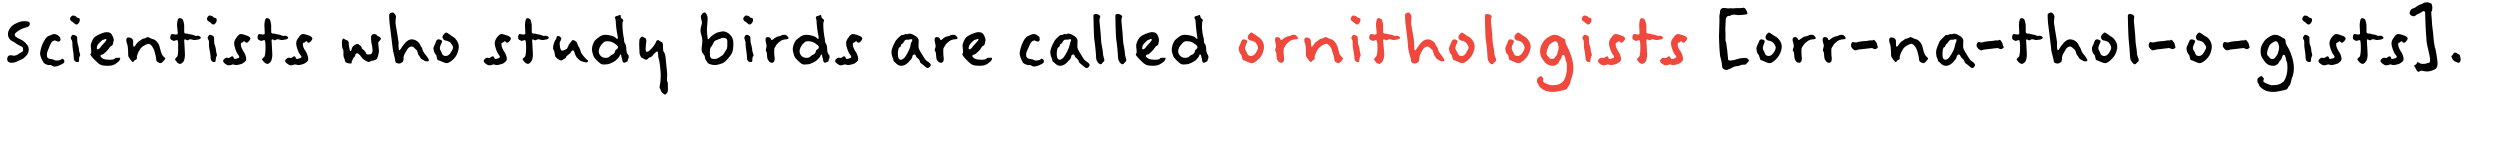
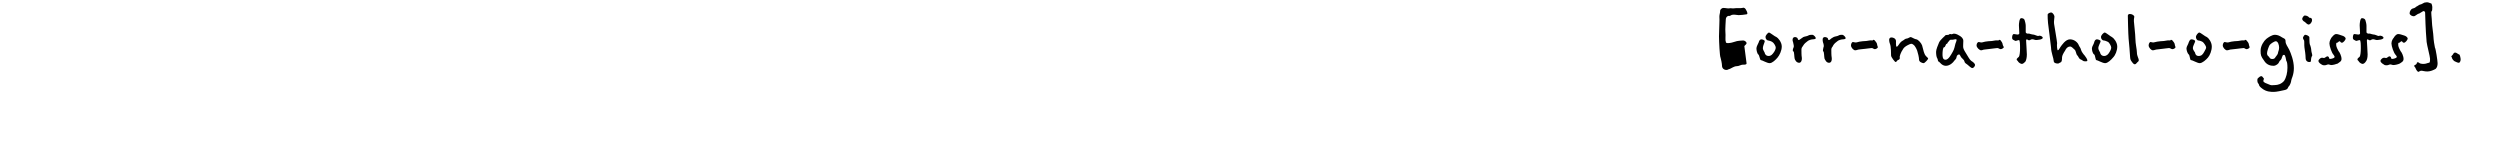
<svg xmlns="http://www.w3.org/2000/svg" version="1.1" width="661px" height="37.5px" viewBox="0 0 661 37.5">
  <desc>Scientists who study birds are called ornithologists orr-na-thol-o-gists</desc>
  <defs />
  <g id="Polygon235574">
-     <path d="m461.8 16.8c-.1.3-.4.3-1 .3c-.5 0-1 .4-1.6.4c-.7 0-1.3.5-1.8.7c-.5.1-.5.3-1 .3c-.5 0-1.1-.4-1.1-1.1c0-.6-.3-1.9-.4-2.2c-.2-.3-.4-4.2-.4-5.6c0-1.5.2-4.6.1-5.2c0-.6.2-.9.2-1.5c0-.5.6-.8.8-.8c.8 0 1.2.2 1.7.1c.4-.1.8.1 1.2 0c.5-.1 1.9 0 2.2-.1c.4-.2.8.1 1 .6c.3.5.5 1.1 0 1.1c-.5.1-1.5.2-2 .2c-.4 0-1.2-.2-1.6-.1c-.4 0-.6.4-1 .3c-.5 0-.8.5-.8.9c0 .4-.2 2.7-.1 3.5c.1.8-.1 2 .1 2.4c.2.3.6 4.2.6 4.6c0 .3.1.4.6.4c.5 0 1.4-.2 1.9-.4c.4-.2 1.8-.3 2.1-.3c.4 0 .9.4.9.7c0 .3-.5.6-.6.8zm8.2-1.6c-.5.6-1.4 1.5-2.1 1.5c-.7 0-2-.8-2.3-.8c-.3 0-.4-1.3-.7-1.5c-.3-.2-.5-1.1-.5-1.6c0-.5.4-1.1.6-1.6c.1-.5.4-.8.7-.8c.3 0 .9.2.9.5c0 .3-.5 1.2-.5 1.8c0 .6.5 1.1.5 1.3c0 .2.3.8 1 .8c.7 0 1-.4 1.5-1.1c.4-.7.4-.9.4-1.2c0-.3-.5-1.2-.9-1.4c-.3-.2-.9-.4-1.1-.4c-.3 0-.7-.4-.7-.9c0-.5.7-1.2.9-1.2c.3 0 1.6 1.1 2 1.2c.4.2 1.4 1.3 1.4 2.5c0 1.1-.6 2.3-1.1 2.9zm9.3-4.8c-.3 0-1.1.2-1.4.5c-.3.2-.9.7-1.1 1.1c-.2.4-.5.5-.5 1.1c0 .6 0 1.6.1 2.1c.1.5-.1 1.4-.7 1.4c-.7 0-1.1-.7-1.2-1.1c-.1-.4-.1-1.8-.3-1.9c-.3 0-.2-.6 0-1c.2-.3 0-.9-.1-1.4c-.2-.4-.3-1.4.5-1.4c.3 0 .7.2.7.4c.1.3.2.5.5.3c.4-.3.6-.4 1-.7c.5-.2 1-.2 1.3-.4c.3-.2.8-.2 1.1-.2c.3 0 .9.6.9.9c0 .2-.4.3-.8.3zm8 0c-.4 0-1.2.2-1.5.5c-.3.2-.9.7-1.1 1.1c-.1.4-.5.5-.5 1.1c0 .6 0 1.6.1 2.1c.1.5 0 1.4-.7 1.4c-.7 0-1-.7-1.2-1.1c-.1-.4-.1-1.8-.3-1.9c-.2 0-.1-.6 0-1c.2-.3.1-.9-.1-1.4c-.1-.4-.3-1.4.5-1.4c.3 0 .8.2.8.4c0 .3.2.5.5.3c.3-.3.5-.4 1-.7c.4-.2 1-.2 1.3-.4c.3-.2.7-.2 1-.2c.3 0 .9.6.9.9c0 .2-.4.3-.7.3zm8.4 2.6c-.3 0-.5-.3-.8-.3c-.3 0-1.5.2-1.7.2c-.3 0-1.6.2-1.8.2c-.2 0-.5.2-.9.2c-.4 0-1.1-.7-1.1-1.3c0-.5.3-.9.5-.9c.2 0 .6.2 1 .1c.3-.1 1.2-.3 1.6-.3c.4 0 1.5-.1 1.8-.2c.3-.1 1 .1.9-.1c0-.1.2-.1.4 0c.2.2.7.8.7 1.1c0 .3.2.6.2.8c0 .2-.5.5-.8.5zm12.9 3.7c-.3 0-1.2-.3-1.2-.9c0-.6-.3-1.8-.5-2.4c-.2-.6-.7-1.4-.9-1.5c-.3-.2-.5-.5-1.1-.2c-.6.3-1.4.6-1.8 1.4c-.5.7-.9 1.8-.8 2.1c.1.4-.2.6-.5.7c-.3.1-.3.5-.6.5c-.2 0-1.2-1.3-1.2-1.7c0-.3 0-2.5-.3-3.1c-.2-.5-.5-1.7.4-1.7c.5 0 1.2.3 1.2 1c0 .8-.1 2.1.6 1.1c.6-.9.8-1 1.1-1.2c.3-.1.7-.6 1.1-.6c.4 0 .8-.4 1.1-.4c.2 0 1.1.6 1.5.6c.5.1 1.3 1 1.5 1.6c.2.6.4 1.7.6 2.1c.3.9 1 1.1 1 1.4c0 .2-.9 1.2-1.2 1.2zm12.9 1.3c-.4 0-1-.7-1.3-.9c-.3-.2-.8-.5-.8-.9c-.1-.4-.7-.8-.9-1.1c-.2-.3-.3-.7-.5-.7c-.3 0-.6.2-.7.7c0 .5-.6.9-.7 1.1c-.1.2-1 1.2-2.1 1.2c-1.1 0-1.6-1-1.9-1.1c-.3-.1-.2-.7-.4-.9c-.2-.3-.3-1-.3-1.7c0-.6.5-1.8.8-2.5c.4-.8 1.6-1.7 1.7-1.9c.2-.1.8 0 1-.2c.1-.3.6.1.8-.1c.2-.1.4-.1.5-.1c.5 0 1.2.4 1.5.6c.3.2.9.6.9 1.3c0 .6-.1 1.6 0 1.9c.1.4.5 1.1.9 1.7c.4.6.7 1.3 1.2 1.7c.5.3 1 .7 1 1.1c0 .3-.4.8-.7.8zm-5.2-7.5h-.5c-.3 0-.4.3-.6.5c-.3.2-.2.5-.5.6c-.3 0-.3.9-.7.9c-.3 0-.4 1.2-.4 1.8c0 .6 0 1.5.8 1.5c.8 0 1.5-1.4 1.9-2.1c.4-.6.6-1.7.7-2.1c.1-.4.4-.9.3-1.1c0-.3-.7 0-1 0zM529 13c-.3 0-.6-.3-.9-.3c-.3 0-1.5.2-1.7.2c-.2 0-1.5.2-1.7.2c-.3 0-.6.2-.9.2c-.4 0-1.2-.7-1.2-1.3c0-.5.3-.9.6-.9c.1 0 .6.2.9.1c.3-.1 1.2-.3 1.6-.3c.5 0 1.5-.1 1.8-.2c.3-.1 1 .1 1-.1c0-.1.1-.1.4 0c.2.2.6.8.6 1.1c0 .3.3.6.3.8c0 .2-.6.5-.8.5zm10.1-2.5c-.3 0-.7.2-1.2 0c-.5-.2-.8-.1-1 0c-.2.2-.6.2-.8 0c-.1-.1-.4-.2-.4.2c0 .4.2 2.9.2 3.7c0 .9-.2 1.6-.4 1.9c-.2.2-.6.6-.9.6c-.3 0-.8-.3-1-.6c-.1-.3-.4-.3-.4-.6c0-.2.4-.5.6-.7c.2-.3.3-1.3.3-2.2c0-.9 0-2.2-.3-2.2c-.3 0-.8.3-1 .2c-.2-.2-.8-.2-.8-.8c0-.5.1-1 .5-1c.3 0 1.4.4 1.4-.2c0-.6-.1-1.7-.1-2.1c0-.4.1-1.9.6-1.9c.5 0 .8.2.9.5c.1.3.3 1 .3 1.5v1.7c0 .3.4.4.6.4c.3-.1.5.1 1.1.2c.7 0 1.3.5 1.7.4c.3-.2 1.1.1 1.1.5c0 .3-.7.5-1 .5zm12 5.7c-.3 0-.5-.3-1-.5c-.5-.2-.6-.9-.9-1.1c-.3-.3-.3-1.2-.7-1.5c-.4-.3-.7-.8-1.2-.8c-.5 0-1 .4-1.3 1.1c-.4.6-.8 1.3-.8 1.8c0 .4 0 1.2-.4 1.3c-.3.1-.4.3-.7.3c-.4 0-1.1-.1-1.1-.7c0-.6-.7-2.3-.7-3.5c-.1-1.1-.7-5.6-.8-6.5c-.1-.8-.1-1.8-.1-2.2c0-.4.7-.6.9-.6c.5 0 .9.8.9 1.1c0 .4-.2 1.3-.1 1.9c.1.7.8 4.7.8 5.1c-.1.5 0 1.9.2 1.9c.2 0 .5-.6.7-.9c.3-.4 1.3-2 2.5-2c1.2 0 2.1.9 2.3 1.5c.2.5.5.7.6 1.2c.1.5.7 1.3 1 1.6c.2.3.7.9.7 1.3c0 .3-.6.2-.8.2zm7.6-1c-.5.6-1.4 1.5-2.1 1.5c-.7 0-2-.8-2.3-.8c-.3 0-.3-1.3-.6-1.5c-.4-.2-.6-1.1-.6-1.6c0-.5.5-1.1.6-1.6c.1-.5.4-.8.7-.8c.3 0 1 .2 1 .5c0 .3-.6 1.2-.6 1.8c0 .6.5 1.1.5 1.3c0 .2.3.8 1 .8c.7 0 1.1-.4 1.5-1.1c.4-.7.4-.9.4-1.2c0-.3-.5-1.2-.8-1.4c-.4-.2-.9-.4-1.2-.4c-.3 0-.7-.4-.7-.9c0-.5.7-1.2 1-1.2c.3 0 1.6 1.1 1.9 1.2c.4.2 1.4 1.3 1.4 2.5c0 1.1-.5 2.3-1.1 2.9zm6.3 1.4c-.2.2-.3.4-.6.4c-.2 0-.6-.4-.7-.6c-.1-.2-.5-.5-.5-1.3c0-.7-.3-3.8-.4-4.9c-.1-1.1-.2-5.6-.2-6c0-.5.4-.5.6-.5c.5 0 1.2.4 1.1.8c-.1.3-.1.8-.1 1.1c0 .4.4 3.5.4 4.7c0 1.2.4 2.8.4 3.6c0 .9.5 1.6.5 2c0 .4-.4.5-.5.7zm9.4-3.6c-.3 0-.6-.3-.9-.3c-.3 0-1.5.2-1.7.2c-.2 0-1.5.2-1.7.2c-.2 0-.5.2-.9.2c-.4 0-1.1-.7-1.1-1.3c0-.5.3-.9.5-.9c.2 0 .6.2.9.1c.4-.1 1.3-.3 1.7-.3c.4 0 1.5-.1 1.8-.2c.3-.1.9.1.9-.1c0-.1.2-.1.4 0c.2.2.7.8.7 1.1c0 .3.2.6.2.8c0 .2-.5.5-.8.5zm9.4 2.2c-.5.6-1.5 1.5-2.2 1.5c-.6 0-1.9-.8-2.3-.8c-.3 0-.3-1.3-.6-1.5c-.3-.2-.6-1.1-.6-1.6c0-.5.5-1.1.6-1.6c.2-.5.4-.8.7-.8c.4 0 1 .2 1 .5c0 .3-.6 1.2-.6 1.8c0 .6.6 1.1.6 1.3c0 .2.2.8.9.8c.8 0 1.1-.4 1.5-1.1c.4-.7.5-.9.5-1.2c0-.3-.6-1.2-.9-1.4c-.3-.2-.9-.4-1.2-.4c-.2 0-.6-.4-.6-.9c0-.5.6-1.2.9-1.2c.3 0 1.6 1.1 2 1.2c.4.2 1.3 1.3 1.3 2.5c0 1.1-.5 2.3-1 2.9zM594 13c-.3 0-.5-.3-.8-.3c-.3 0-1.5.2-1.7.2c-.2 0-1.6.2-1.8.2c-.2 0-.5.2-.9.2c-.4 0-1.1-.7-1.1-1.3c0-.5.3-.9.5-.9c.2 0 .6.2 1 .1c.3-.1 1.2-.3 1.6-.3c.4 0 1.5-.1 1.8-.2c.3-.1 1 .1.9-.1c0-.1.2-.1.4 0c.2.2.7.8.7 1.1c0 .3.2.6.2.8c0 .2-.5.5-.8.5zm11.8 8.3c0 .4-.4 1.4-.7 1.6c-.2.2-.1.7-1 .9c-.9.2-2.2.5-2.9.5c-.7 0-2 0-3.1-.9c-1.1-.8-.7-1.1-1-1.3c-.3-.3-.3-1-.2-1.3c.2-.2.9-1 1.3-.5c.3.5.5.3.3.8c-.2.5 0 .7 1.1 1.1c1.1.5 1 .3 1.8.3c.9 0 1.8-.3 2.5-1.1c.6-.9.9-2.2.9-3.5c0-1-.1-1.6-.3-1.8c-.1-.3-.2-1.6-.6-1.6c-.4 0-.4.3-.6.8c-.1.6-.6.7-.7 1.1c-.1.4-.8 1-1.5 1c-.7 0-1.8-.2-2.5-1.4c-.8-1.1-.9-1.4-.9-2.6c0-1.3.9-2.6 1.5-3.1c.5-.4 1.5-1.1 2.3-1.1c.7 0 1.3.3 1.9.7c.5.3.9.3.9 1c0 .8.5 1.3 1 2.3c.4.9 1.2 2.8 1.2 4.8c0 1.9-.7 2.9-.7 3.3zm-4.1-10.4c-.3 0-1.3.6-1.6 1c-.3.5-.7 1.7-.7 2.2c0 .6.4.8.5.9c.2.2.2.6.9.6c.8 0 .8-.6 1-.7c.2-.2.5-.7.5-.9c0-.3.3-.7.3-1.4c0-.7-.3-1.7-.9-1.7zm8.7-4.4c-.3 0-.8-.5-1-.7c-.3-.1-.7-.5-.7-.8c0-.3.4-.9.7-.9c.5 0 1 .3 1.1.5c0 .2.8-.1.8.7c0 .7-.6 1.2-.9 1.2zm.6 9.6c0 .3-.2.3-.5.3c-.4 0-.9-.3-.9-1.1c0-.8-.2-2.1-.3-2.7c-.1-.7 0-1.6-.1-1.9c-.2-.3-.3-.5-.3-.7c0-.1.3-.8.6-.8c.3 0 1.1.3 1.1.7c0 .4 0 1.4.1 1.8c.2.4.4 1.2.4 1.6c0 .5.4 1.3.2 1.5c-.2.2-.3 1-.3 1.3zm8.2-4.8c-.4 0-.4-.4-.6-.4c-.3 0-.4.4-.7.4c-.3 0-.2.5-.2.7c0 .3.4 1.2.6 1.5c.3.3.8 1.3.8 2.1c0 .7-.7.9-1 1.2c-.5.2-1.3.4-1.7.4c-.4 0-.7-.3-1.1-.1c-.4.2-.9.2-1.2.1c-.4-.2-1.1-.6-1.1-1.1c0-.4.7-1 1.2-.8c.4.1.4 0 .9-.3c.4-.3.7.1.7.3c0 .2.1.4.8.2c.8-.2.8-.5.4-1c-.5-.5-1.1-2.3-1.1-3c0-.7.4-1.3.5-1.5c.2-.2.7-1 1.3-1c.5 0 1.1.3 1.5.4c.5.1 1 .5 1 .8c0 .3-.6 1.1-1 1.1zm10-.8c-.3 0-.7.2-1.2 0c-.5-.2-.8-.1-1 0c-.2.2-.6.2-.8 0c-.1-.1-.4-.2-.4.2c0 .4.2 2.9.2 3.7c0 .9-.2 1.6-.5 1.9c-.1.2-.5.6-.8.6c-.3 0-.8-.3-1-.6c-.1-.3-.4-.3-.4-.6c0-.2.3-.5.6-.7c.2-.3.3-1.3.3-2.2c0-.9 0-2.2-.3-2.2c-.3 0-.9.3-1 .2c-.2-.2-.8-.2-.8-.8c0-.5.1-1 .4-1c.4 0 1.5.4 1.5-.2c0-.6-.1-1.7-.1-2.1c0-.4.1-1.9.6-1.9c.4 0 .8.2.9.5c.1.3.3 1 .3 1.5v1.7c0 .3.4.4.6.4c.3-.1.5.1 1.1.2c.7 0 1.3.5 1.6.4c.4-.2 1.2.1 1.2.5c0 .3-.7.5-1 .5zm6.4.8c-.4 0-.4-.4-.6-.4c-.3 0-.4.4-.7.4c-.3 0-.2.5-.2.7c0 .3.4 1.2.6 1.5c.3.3.8 1.3.8 2.1c0 .7-.6.9-1 1.2c-.4.2-1.2.4-1.7.4c-.4 0-.7-.3-1.1-.1c-.4.2-.8.2-1.2.1c-.3-.2-1.1-.6-1.1-1.1c0-.4.7-1 1.2-.8c.5.1.4 0 .9-.3c.4-.3.7.1.7.3c0 .2.1.4.8.2c.8-.2.9-.5.4-1c-.5-.5-1.1-2.3-1.1-3c0-.7.4-1.3.6-1.5c.1-.2.6-1 1.2-1c.6 0 1.1.3 1.6.4c.4.1.9.5.9.8c0 .3-.6 1.1-1 1.1zm8.4 6.9c-.5.3-1.4.7-2.2.7c-.8 0-1.2-.2-1.6-.2c-.4 0-.6.3-.8.3c-.2 0-.6-.6-.7-.9c0-.2-.4-.5-.4-.7c0-.2.7-.3.7-.7c0-.3.4-.3.6-.1c.2.2.6.3 1.2.3c.7 0 1.1-.3 1.4-.3c.3 0 .3-.5.3-1.1c0-.5-.8-3.5-.9-4.4c-.1-.9-.3-4.3-.3-4.8c0-.6-.1-2.7-.1-3c0-.2-.3-.5-.6-.3c-.2.1-.8.5-1 .6c-.4 0-1 .7-1.4.7c-.4 0-1.1-.3-1.1-.8c0-.5.4-1.1.7-1.2c.3-.1.8-.2 1-.5c.3-.1.9-.6 1.1-.6c.3 0 1-.5 1.1-.5c.1 0 .5-.1.7-.1c.4 0 .9.3 1.1.3c.1 0 .3.6.3 1c0 .4 0 1-.2 1.1c-.2.2.1 1.9.1 2.8c0 .9.4 3.2.4 3.9c0 .6.3 2.6.4 2.9c.2.2.7 3.5.7 4.1c0 .6-.1 1.1-.5 1.5zm6.1-1.6c-.4 0-1-.4-1.1-.4c-.1 0-.7-.6-.7-.9c0-.3-.4-.3 0-.6c.4-.3.3-.8.9-.8c.3 0 .8.5 1 .5c.2 0 .4 1 .4 1.3c0 .4-.2.9-.5.9z" stroke="none" fill="#000" />
+     <path d="m461.8 16.8c-.1.3-.4.3-1 .3c-.5 0-1 .4-1.6.4c-.7 0-1.3.5-1.8.7c-.5.1-.5.3-1 .3c-.5 0-1.1-.4-1.1-1.1c0-.6-.3-1.9-.4-2.2c-.2-.3-.4-4.2-.4-5.6c0-1.5.2-4.6.1-5.2c0-.6.2-.9.2-1.5c0-.5.6-.8.8-.8c.8 0 1.2.2 1.7.1c.4-.1.8.1 1.2 0c.5-.1 1.9 0 2.2-.1c.4-.2.8.1 1 .6c.3.5.5 1.1 0 1.1c-.5.1-1.5.2-2 .2c-.4 0-1.2-.2-1.6-.1c-.4 0-.6.4-1 .3c-.5 0-.8.5-.8.9c0 .4-.2 2.7-.1 3.5c.1.8-.1 2 .1 2.4c0 .3.1.4.6.4c.5 0 1.4-.2 1.9-.4c.4-.2 1.8-.3 2.1-.3c.4 0 .9.4.9.7c0 .3-.5.6-.6.8zm8.2-1.6c-.5.6-1.4 1.5-2.1 1.5c-.7 0-2-.8-2.3-.8c-.3 0-.4-1.3-.7-1.5c-.3-.2-.5-1.1-.5-1.6c0-.5.4-1.1.6-1.6c.1-.5.4-.8.7-.8c.3 0 .9.2.9.5c0 .3-.5 1.2-.5 1.8c0 .6.5 1.1.5 1.3c0 .2.3.8 1 .8c.7 0 1-.4 1.5-1.1c.4-.7.4-.9.4-1.2c0-.3-.5-1.2-.9-1.4c-.3-.2-.9-.4-1.1-.4c-.3 0-.7-.4-.7-.9c0-.5.7-1.2.9-1.2c.3 0 1.6 1.1 2 1.2c.4.2 1.4 1.3 1.4 2.5c0 1.1-.6 2.3-1.1 2.9zm9.3-4.8c-.3 0-1.1.2-1.4.5c-.3.2-.9.7-1.1 1.1c-.2.4-.5.5-.5 1.1c0 .6 0 1.6.1 2.1c.1.5-.1 1.4-.7 1.4c-.7 0-1.1-.7-1.2-1.1c-.1-.4-.1-1.8-.3-1.9c-.3 0-.2-.6 0-1c.2-.3 0-.9-.1-1.4c-.2-.4-.3-1.4.5-1.4c.3 0 .7.2.7.4c.1.3.2.5.5.3c.4-.3.6-.4 1-.7c.5-.2 1-.2 1.3-.4c.3-.2.8-.2 1.1-.2c.3 0 .9.6.9.9c0 .2-.4.3-.8.3zm8 0c-.4 0-1.2.2-1.5.5c-.3.2-.9.7-1.1 1.1c-.1.4-.5.5-.5 1.1c0 .6 0 1.6.1 2.1c.1.5 0 1.4-.7 1.4c-.7 0-1-.7-1.2-1.1c-.1-.4-.1-1.8-.3-1.9c-.2 0-.1-.6 0-1c.2-.3.1-.9-.1-1.4c-.1-.4-.3-1.4.5-1.4c.3 0 .8.2.8.4c0 .3.2.5.5.3c.3-.3.5-.4 1-.7c.4-.2 1-.2 1.3-.4c.3-.2.7-.2 1-.2c.3 0 .9.6.9.9c0 .2-.4.3-.7.3zm8.4 2.6c-.3 0-.5-.3-.8-.3c-.3 0-1.5.2-1.7.2c-.3 0-1.6.2-1.8.2c-.2 0-.5.2-.9.2c-.4 0-1.1-.7-1.1-1.3c0-.5.3-.9.5-.9c.2 0 .6.2 1 .1c.3-.1 1.2-.3 1.6-.3c.4 0 1.5-.1 1.8-.2c.3-.1 1 .1.9-.1c0-.1.2-.1.4 0c.2.2.7.8.7 1.1c0 .3.2.6.2.8c0 .2-.5.5-.8.5zm12.9 3.7c-.3 0-1.2-.3-1.2-.9c0-.6-.3-1.8-.5-2.4c-.2-.6-.7-1.4-.9-1.5c-.3-.2-.5-.5-1.1-.2c-.6.3-1.4.6-1.8 1.4c-.5.7-.9 1.8-.8 2.1c.1.4-.2.6-.5.7c-.3.1-.3.5-.6.5c-.2 0-1.2-1.3-1.2-1.7c0-.3 0-2.5-.3-3.1c-.2-.5-.5-1.7.4-1.7c.5 0 1.2.3 1.2 1c0 .8-.1 2.1.6 1.1c.6-.9.8-1 1.1-1.2c.3-.1.7-.6 1.1-.6c.4 0 .8-.4 1.1-.4c.2 0 1.1.6 1.5.6c.5.1 1.3 1 1.5 1.6c.2.6.4 1.7.6 2.1c.3.9 1 1.1 1 1.4c0 .2-.9 1.2-1.2 1.2zm12.9 1.3c-.4 0-1-.7-1.3-.9c-.3-.2-.8-.5-.8-.9c-.1-.4-.7-.8-.9-1.1c-.2-.3-.3-.7-.5-.7c-.3 0-.6.2-.7.7c0 .5-.6.9-.7 1.1c-.1.2-1 1.2-2.1 1.2c-1.1 0-1.6-1-1.9-1.1c-.3-.1-.2-.7-.4-.9c-.2-.3-.3-1-.3-1.7c0-.6.5-1.8.8-2.5c.4-.8 1.6-1.7 1.7-1.9c.2-.1.8 0 1-.2c.1-.3.6.1.8-.1c.2-.1.4-.1.5-.1c.5 0 1.2.4 1.5.6c.3.2.9.6.9 1.3c0 .6-.1 1.6 0 1.9c.1.4.5 1.1.9 1.7c.4.6.7 1.3 1.2 1.7c.5.3 1 .7 1 1.1c0 .3-.4.8-.7.8zm-5.2-7.5h-.5c-.3 0-.4.3-.6.5c-.3.2-.2.5-.5.6c-.3 0-.3.9-.7.9c-.3 0-.4 1.2-.4 1.8c0 .6 0 1.5.8 1.5c.8 0 1.5-1.4 1.9-2.1c.4-.6.6-1.7.7-2.1c.1-.4.4-.9.3-1.1c0-.3-.7 0-1 0zM529 13c-.3 0-.6-.3-.9-.3c-.3 0-1.5.2-1.7.2c-.2 0-1.5.2-1.7.2c-.3 0-.6.2-.9.2c-.4 0-1.2-.7-1.2-1.3c0-.5.3-.9.6-.9c.1 0 .6.2.9.1c.3-.1 1.2-.3 1.6-.3c.5 0 1.5-.1 1.8-.2c.3-.1 1 .1 1-.1c0-.1.1-.1.4 0c.2.2.6.8.6 1.1c0 .3.3.6.3.8c0 .2-.6.5-.8.5zm10.1-2.5c-.3 0-.7.2-1.2 0c-.5-.2-.8-.1-1 0c-.2.2-.6.2-.8 0c-.1-.1-.4-.2-.4.2c0 .4.2 2.9.2 3.7c0 .9-.2 1.6-.4 1.9c-.2.2-.6.6-.9.6c-.3 0-.8-.3-1-.6c-.1-.3-.4-.3-.4-.6c0-.2.4-.5.6-.7c.2-.3.3-1.3.3-2.2c0-.9 0-2.2-.3-2.2c-.3 0-.8.3-1 .2c-.2-.2-.8-.2-.8-.8c0-.5.1-1 .5-1c.3 0 1.4.4 1.4-.2c0-.6-.1-1.7-.1-2.1c0-.4.1-1.9.6-1.9c.5 0 .8.2.9.5c.1.3.3 1 .3 1.5v1.7c0 .3.4.4.6.4c.3-.1.5.1 1.1.2c.7 0 1.3.5 1.7.4c.3-.2 1.1.1 1.1.5c0 .3-.7.5-1 .5zm12 5.7c-.3 0-.5-.3-1-.5c-.5-.2-.6-.9-.9-1.1c-.3-.3-.3-1.2-.7-1.5c-.4-.3-.7-.8-1.2-.8c-.5 0-1 .4-1.3 1.1c-.4.6-.8 1.3-.8 1.8c0 .4 0 1.2-.4 1.3c-.3.1-.4.3-.7.3c-.4 0-1.1-.1-1.1-.7c0-.6-.7-2.3-.7-3.5c-.1-1.1-.7-5.6-.8-6.5c-.1-.8-.1-1.8-.1-2.2c0-.4.7-.6.9-.6c.5 0 .9.8.9 1.1c0 .4-.2 1.3-.1 1.9c.1.7.8 4.7.8 5.1c-.1.5 0 1.9.2 1.9c.2 0 .5-.6.7-.9c.3-.4 1.3-2 2.5-2c1.2 0 2.1.9 2.3 1.5c.2.5.5.7.6 1.2c.1.5.7 1.3 1 1.6c.2.3.7.9.7 1.3c0 .3-.6.2-.8.2zm7.6-1c-.5.6-1.4 1.5-2.1 1.5c-.7 0-2-.8-2.3-.8c-.3 0-.3-1.3-.6-1.5c-.4-.2-.6-1.1-.6-1.6c0-.5.5-1.1.6-1.6c.1-.5.4-.8.7-.8c.3 0 1 .2 1 .5c0 .3-.6 1.2-.6 1.8c0 .6.5 1.1.5 1.3c0 .2.3.8 1 .8c.7 0 1.1-.4 1.5-1.1c.4-.7.4-.9.4-1.2c0-.3-.5-1.2-.8-1.4c-.4-.2-.9-.4-1.2-.4c-.3 0-.7-.4-.7-.9c0-.5.7-1.2 1-1.2c.3 0 1.6 1.1 1.9 1.2c.4.2 1.4 1.3 1.4 2.5c0 1.1-.5 2.3-1.1 2.9zm6.3 1.4c-.2.2-.3.4-.6.4c-.2 0-.6-.4-.7-.6c-.1-.2-.5-.5-.5-1.3c0-.7-.3-3.8-.4-4.9c-.1-1.1-.2-5.6-.2-6c0-.5.4-.5.6-.5c.5 0 1.2.4 1.1.8c-.1.3-.1.8-.1 1.1c0 .4.4 3.5.4 4.7c0 1.2.4 2.8.4 3.6c0 .9.5 1.6.5 2c0 .4-.4.5-.5.7zm9.4-3.6c-.3 0-.6-.3-.9-.3c-.3 0-1.5.2-1.7.2c-.2 0-1.5.2-1.7.2c-.2 0-.5.2-.9.2c-.4 0-1.1-.7-1.1-1.3c0-.5.3-.9.5-.9c.2 0 .6.2.9.1c.4-.1 1.3-.3 1.7-.3c.4 0 1.5-.1 1.8-.2c.3-.1.9.1.9-.1c0-.1.2-.1.4 0c.2.2.7.8.7 1.1c0 .3.2.6.2.8c0 .2-.5.5-.8.5zm9.4 2.2c-.5.6-1.5 1.5-2.2 1.5c-.6 0-1.9-.8-2.3-.8c-.3 0-.3-1.3-.6-1.5c-.3-.2-.6-1.1-.6-1.6c0-.5.5-1.1.6-1.6c.2-.5.4-.8.7-.8c.4 0 1 .2 1 .5c0 .3-.6 1.2-.6 1.8c0 .6.6 1.1.6 1.3c0 .2.2.8.9.8c.8 0 1.1-.4 1.5-1.1c.4-.7.5-.9.5-1.2c0-.3-.6-1.2-.9-1.4c-.3-.2-.9-.4-1.2-.4c-.2 0-.6-.4-.6-.9c0-.5.6-1.2.9-1.2c.3 0 1.6 1.1 2 1.2c.4.2 1.3 1.3 1.3 2.5c0 1.1-.5 2.3-1 2.9zM594 13c-.3 0-.5-.3-.8-.3c-.3 0-1.5.2-1.7.2c-.2 0-1.6.2-1.8.2c-.2 0-.5.2-.9.2c-.4 0-1.1-.7-1.1-1.3c0-.5.3-.9.5-.9c.2 0 .6.2 1 .1c.3-.1 1.2-.3 1.6-.3c.4 0 1.5-.1 1.8-.2c.3-.1 1 .1.9-.1c0-.1.2-.1.4 0c.2.2.7.8.7 1.1c0 .3.2.6.2.8c0 .2-.5.5-.8.5zm11.8 8.3c0 .4-.4 1.4-.7 1.6c-.2.2-.1.7-1 .9c-.9.2-2.2.5-2.9.5c-.7 0-2 0-3.1-.9c-1.1-.8-.7-1.1-1-1.3c-.3-.3-.3-1-.2-1.3c.2-.2.9-1 1.3-.5c.3.5.5.3.3.8c-.2.5 0 .7 1.1 1.1c1.1.5 1 .3 1.8.3c.9 0 1.8-.3 2.5-1.1c.6-.9.9-2.2.9-3.5c0-1-.1-1.6-.3-1.8c-.1-.3-.2-1.6-.6-1.6c-.4 0-.4.3-.6.8c-.1.6-.6.7-.7 1.1c-.1.4-.8 1-1.5 1c-.7 0-1.8-.2-2.5-1.4c-.8-1.1-.9-1.4-.9-2.6c0-1.3.9-2.6 1.5-3.1c.5-.4 1.5-1.1 2.3-1.1c.7 0 1.3.3 1.9.7c.5.3.9.3.9 1c0 .8.5 1.3 1 2.3c.4.9 1.2 2.8 1.2 4.8c0 1.9-.7 2.9-.7 3.3zm-4.1-10.4c-.3 0-1.3.6-1.6 1c-.3.5-.7 1.7-.7 2.2c0 .6.4.8.5.9c.2.2.2.6.9.6c.8 0 .8-.6 1-.7c.2-.2.5-.7.5-.9c0-.3.3-.7.3-1.4c0-.7-.3-1.7-.9-1.7zm8.7-4.4c-.3 0-.8-.5-1-.7c-.3-.1-.7-.5-.7-.8c0-.3.4-.9.7-.9c.5 0 1 .3 1.1.5c0 .2.8-.1.8.7c0 .7-.6 1.2-.9 1.2zm.6 9.6c0 .3-.2.3-.5.3c-.4 0-.9-.3-.9-1.1c0-.8-.2-2.1-.3-2.7c-.1-.7 0-1.6-.1-1.9c-.2-.3-.3-.5-.3-.7c0-.1.3-.8.6-.8c.3 0 1.1.3 1.1.7c0 .4 0 1.4.1 1.8c.2.4.4 1.2.4 1.6c0 .5.4 1.3.2 1.5c-.2.2-.3 1-.3 1.3zm8.2-4.8c-.4 0-.4-.4-.6-.4c-.3 0-.4.4-.7.4c-.3 0-.2.5-.2.7c0 .3.4 1.2.6 1.5c.3.3.8 1.3.8 2.1c0 .7-.7.9-1 1.2c-.5.2-1.3.4-1.7.4c-.4 0-.7-.3-1.1-.1c-.4.2-.9.2-1.2.1c-.4-.2-1.1-.6-1.1-1.1c0-.4.7-1 1.2-.8c.4.1.4 0 .9-.3c.4-.3.7.1.7.3c0 .2.1.4.8.2c.8-.2.8-.5.4-1c-.5-.5-1.1-2.3-1.1-3c0-.7.4-1.3.5-1.5c.2-.2.7-1 1.3-1c.5 0 1.1.3 1.5.4c.5.1 1 .5 1 .8c0 .3-.6 1.1-1 1.1zm10-.8c-.3 0-.7.2-1.2 0c-.5-.2-.8-.1-1 0c-.2.2-.6.2-.8 0c-.1-.1-.4-.2-.4.2c0 .4.2 2.9.2 3.7c0 .9-.2 1.6-.5 1.9c-.1.2-.5.6-.8.6c-.3 0-.8-.3-1-.6c-.1-.3-.4-.3-.4-.6c0-.2.3-.5.6-.7c.2-.3.3-1.3.3-2.2c0-.9 0-2.2-.3-2.2c-.3 0-.9.3-1 .2c-.2-.2-.8-.2-.8-.8c0-.5.1-1 .4-1c.4 0 1.5.4 1.5-.2c0-.6-.1-1.7-.1-2.1c0-.4.1-1.9.6-1.9c.4 0 .8.2.9.5c.1.3.3 1 .3 1.5v1.7c0 .3.4.4.6.4c.3-.1.5.1 1.1.2c.7 0 1.3.5 1.6.4c.4-.2 1.2.1 1.2.5c0 .3-.7.5-1 .5zm6.4.8c-.4 0-.4-.4-.6-.4c-.3 0-.4.4-.7.4c-.3 0-.2.5-.2.7c0 .3.4 1.2.6 1.5c.3.3.8 1.3.8 2.1c0 .7-.6.9-1 1.2c-.4.2-1.2.4-1.7.4c-.4 0-.7-.3-1.1-.1c-.4.2-.8.2-1.2.1c-.3-.2-1.1-.6-1.1-1.1c0-.4.7-1 1.2-.8c.5.1.4 0 .9-.3c.4-.3.7.1.7.3c0 .2.1.4.8.2c.8-.2.9-.5.4-1c-.5-.5-1.1-2.3-1.1-3c0-.7.4-1.3.6-1.5c.1-.2.6-1 1.2-1c.6 0 1.1.3 1.6.4c.4.1.9.5.9.8c0 .3-.6 1.1-1 1.1zm8.4 6.9c-.5.3-1.4.7-2.2.7c-.8 0-1.2-.2-1.6-.2c-.4 0-.6.3-.8.3c-.2 0-.6-.6-.7-.9c0-.2-.4-.5-.4-.7c0-.2.7-.3.7-.7c0-.3.4-.3.6-.1c.2.2.6.3 1.2.3c.7 0 1.1-.3 1.4-.3c.3 0 .3-.5.3-1.1c0-.5-.8-3.5-.9-4.4c-.1-.9-.3-4.3-.3-4.8c0-.6-.1-2.7-.1-3c0-.2-.3-.5-.6-.3c-.2.1-.8.5-1 .6c-.4 0-1 .7-1.4.7c-.4 0-1.1-.3-1.1-.8c0-.5.4-1.1.7-1.2c.3-.1.8-.2 1-.5c.3-.1.9-.6 1.1-.6c.3 0 1-.5 1.1-.5c.1 0 .5-.1.7-.1c.4 0 .9.3 1.1.3c.1 0 .3.6.3 1c0 .4 0 1-.2 1.1c-.2.2.1 1.9.1 2.8c0 .9.4 3.2.4 3.9c0 .6.3 2.6.4 2.9c.2.2.7 3.5.7 4.1c0 .6-.1 1.1-.5 1.5zm6.1-1.6c-.4 0-1-.4-1.1-.4c-.1 0-.7-.6-.7-.9c0-.3-.4-.3 0-.6c.4-.3.3-.8.9-.8c.3 0 .8.5 1 .5c.2 0 .4 1 .4 1.3c0 .4-.2.9-.5.9z" stroke="none" fill="#000" />
  </g>
  <g id="Polygon235573">
-     <path d="m333.2 15.2c-.6.6-1.5 1.5-2.2 1.5c-.7 0-2-.8-2.3-.8c-.3 0-.3-1.3-.6-1.5c-.3-.2-.6-1.1-.6-1.6c0-.5.5-1.1.6-1.6c.1-.5.4-.8.7-.8c.3 0 1 .2 1 .5c0 .3-.6 1.2-.6 1.8c0 .6.5 1.1.5 1.3c0 .2.3.8 1 .8c.7 0 1.1-.4 1.5-1.1c.4-.7.4-.9.4-1.2c0-.3-.5-1.2-.8-1.4c-.4-.2-.9-.4-1.2-.4c-.3 0-.7-.4-.7-.9c0-.5.7-1.2 1-1.2c.3 0 1.6 1.1 1.9 1.2c.4.2 1.4 1.3 1.4 2.5c0 1.1-.5 2.3-1 2.9zm9.3-4.8c-.4 0-1.2.2-1.5.5c-.3.2-.9.7-1.1 1.1c-.1.4-.5.5-.5 1.1c0 .6 0 1.6.1 2.1c.1.5 0 1.4-.7 1.4c-.7 0-1.1-.7-1.2-1.1c-.1-.4-.1-1.8-.3-1.9c-.2 0-.2-.6 0-1c.2-.3 0-.9-.1-1.4c-.1-.4-.3-1.4.5-1.4c.3 0 .7.2.8.4c0 .3.2.5.5.3c.3-.3.5-.4 1-.7c.4-.2.9-.2 1.3-.4c.2-.2.7-.2 1-.2c.3 0 .9.6.9.9c0 .2-.4.3-.7.3zm11.4 6.3c-.3 0-1.1-.3-1.1-.9c0-.6-.4-1.8-.6-2.4c-.1-.6-.7-1.4-.9-1.5c-.2-.2-.5-.5-1.1-.2c-.6.3-1.3.6-1.8 1.4c-.4.7-.9 1.8-.8 2.1c.1.4-.1.6-.4.7c-.3.1-.3.5-.6.5c-.3 0-1.3-1.3-1.3-1.7c0-.3 0-2.5-.2-3.1c-.3-.5-.5-1.7.4-1.7c.4 0 1.1.3 1.1 1c0 .8 0 2.1.6 1.1c.6-.9.8-1 1.2-1.2c.2-.1.6-.6 1-.6c.4 0 .9-.4 1.1-.4c.3 0 1.1.6 1.6.6c.4.1 1.2 1 1.4 1.6c.3.6.5 1.7.6 2.1c.4.9 1 1.1 1 1.4c0 .2-.8 1.2-1.2 1.2zm4.9-10.2c-.3 0-.7-.5-1-.7c-.3-.1-.7-.5-.7-.8c0-.3.4-.9.7-.9c.5 0 1 .3 1.1.5c0 .2.8-.1.8.7c0 .7-.6 1.2-.9 1.2zm.6 9.6c0 .3-.2.3-.5.3c-.3 0-.8-.3-.8-1.1c0-.8-.3-2.1-.4-2.7c-.1-.7 0-1.6-.1-1.9c-.2-.3-.3-.5-.3-.7c0-.1.3-.8.6-.8c.3 0 1.1.3 1.1.7c0 .4 0 1.4.1 1.8c.2.4.4 1.2.4 1.6c0 .5.4 1.3.2 1.5c-.2.2-.3 1-.3 1.3zm9.7-5.6c-.3 0-.6.2-1.1 0c-.6-.2-.9-.1-1.1 0c-.1.2-.6.2-.7 0c-.1-.1-.5-.2-.5.2c0 .4.3 2.9.3 3.7c0 .9-.3 1.6-.5 1.9c-.2.2-.5.6-.8.6c-.4 0-.9-.3-1-.6c-.1-.3-.4-.3-.4-.6c0-.2.3-.5.5-.7c.3-.3.4-1.3.4-2.2c0-.9 0-2.2-.4-2.2c-.3 0-.8.3-1 .2c-.1-.2-.8-.2-.8-.8c0-.5.2-1 .5-1c.3 0 1.5.4 1.5-.2c0-.6-.2-1.7-.2-2.1c0-.4.1-1.9.6-1.9c.5 0 .9.2 1 .5c.1.3.3 1 .3 1.5v1.7c0 .3.3.4.6.4c.3-.1.4.1 1.1.2c.6 0 1.3.5 1.6.4c.3-.2 1.2.1 1.2.5c0 .3-.8.5-1.1.5zm12 5.7c-.3 0-.5-.3-1-.5c-.5-.2-.6-.9-.9-1.1c-.2-.3-.2-1.2-.6-1.5c-.5-.3-.7-.8-1.2-.8c-.5 0-1 .4-1.4 1.1c-.3.6-.7 1.3-.7 1.8c0 .4-.1 1.2-.4 1.3c-.4.1-.4.3-.8.3c-.3 0-1-.1-1-.7c0-.6-.7-2.3-.8-3.5c0-1.1-.6-5.6-.7-6.5c-.1-.8-.1-1.8-.1-2.2c0-.4.7-.6.9-.6c.4 0 .8.8.8 1.1c0 .4-.1 1.3-.1 1.9c.1.7.9 4.7.8 5.1c0 .5 0 1.9.2 1.9c.3 0 .5-.6.8-.9c.2-.4 1.3-2 2.5-2c1.2 0 2.1.9 2.2 1.5c.3.5.6.7.6 1.2c.1.5.8 1.3 1 1.6c.2.3.7.9.7 1.3c0 .3-.5.2-.8.2zm7.7-1c-.5.6-1.5 1.5-2.1 1.5c-.7 0-2-.8-2.3-.8c-.4 0-.4-1.3-.7-1.5c-.3-.2-.6-1.1-.6-1.6c0-.5.5-1.1.6-1.6c.2-.5.4-.8.8-.8c.3 0 .9.2.9.5c0 .3-.6 1.2-.6 1.8c0 .6.6 1.1.6 1.3c0 .2.3.8 1 .8c.7 0 1-.4 1.4-1.1c.4-.7.5-.9.5-1.2c0-.3-.6-1.2-.9-1.4c-.3-.2-.9-.4-1.1-.4c-.3 0-.7-.4-.7-.9c0-.5.7-1.2.9-1.2c.3 0 1.6 1.1 2 1.2c.4.2 1.4 1.3 1.4 2.5c0 1.1-.6 2.3-1.1 2.9zm6.2 1.4c-.1.2-.3.4-.5.4c-.3 0-.7-.4-.8-.6c-.1-.2-.4-.5-.4-1.3c0-.7-.3-3.8-.5-4.9c-.1-1.1-.2-5.6-.2-6c0-.5.4-.5.7-.5c.5 0 1.2.4 1.1.8c-.2.3-.2.8-.2 1.1c0 .4.4 3.5.4 4.7c0 1.2.5 2.8.5 3.6c0 .9.5 1.6.5 2c0 .4-.5.5-.6.7zm8.6-1.4c-.5.6-1.4 1.5-2.1 1.5c-.7 0-2-.8-2.3-.8c-.3 0-.3-1.3-.6-1.5c-.4-.2-.6-1.1-.6-1.6c0-.5.5-1.1.6-1.6c.1-.5.4-.8.7-.8c.3 0 1 .2 1 .5c0 .3-.6 1.2-.6 1.8c0 .6.5 1.1.5 1.3c0 .2.3.8 1 .8c.7 0 1.1-.4 1.5-1.1c.4-.7.4-.9.4-1.2c0-.3-.5-1.2-.8-1.4c-.4-.2-.9-.4-1.2-.4c-.3 0-.7-.4-.7-.9c0-.5.7-1.2 1-1.2c.3 0 1.6 1.1 1.9 1.2c.4.2 1.4 1.3 1.4 2.5c0 1.1-.6 2.3-1.1 2.9zm11.7 6.1c0 .4-.4 1.4-.7 1.6c-.2.2-.1.7-1 .9c-.9.2-2.2.5-2.9.5c-.7 0-2 0-3.1-.9c-1.1-.8-.7-1.1-1-1.3c-.3-.3-.3-1-.1-1.3c.1-.2.8-1 1.2-.5c.3.5.5.3.3.8c-.1.5 0 .7 1.1 1.1c1.1.5 1 .3 1.9.3c.8 0 1.7-.3 2.4-1.1c.6-.9.9-2.2.9-3.5c0-1-.1-1.6-.3-1.8c-.1-.3-.2-1.6-.6-1.6c-.4 0-.4.3-.6.8c-.1.6-.6.7-.6 1.1c-.1.4-.9 1-1.6 1c-.7 0-1.7-.2-2.5-1.4c-.8-1.1-.9-1.4-.9-2.6c0-1.3.9-2.6 1.5-3.1c.5-.4 1.5-1.1 2.3-1.1c.7 0 1.3.3 1.9.7c.5.3 1 .3 1 1c0 .8.5 1.3.9 2.3c.4.9 1.2 2.8 1.2 4.8c0 1.9-.7 2.9-.7 3.3zm-4.1-10.4c-.3 0-1.3.6-1.6 1c-.3.5-.7 1.7-.7 2.2c0 .6.4.8.5.9c.2.2.3.6 1 .6c.7 0 .7-.6.9-.7c.3-.2.5-.7.5-.9c0-.3.3-.7.3-1.4c0-.7-.3-1.7-.9-1.7zm8.7-4.4c-.3 0-.7-.5-1-.7c-.3-.1-.7-.5-.7-.8c0-.3.4-.9.7-.9c.5 0 1.1.3 1.1.5c0 .2.8-.1.8.7c0 .7-.6 1.2-.9 1.2zm.6 9.6c0 .3-.2.3-.5.3c-.3 0-.8-.3-.8-1.1c0-.8-.3-2.1-.4-2.7c0-.7 0-1.6-.1-1.9c-.2-.3-.3-.5-.3-.7c0-.1.3-.8.6-.8c.4 0 1.1.3 1.1.7c0 .4 0 1.4.1 1.8c.2.4.4 1.2.4 1.6c0 .5.5 1.3.2 1.5c-.2.2-.3 1-.3 1.3zm8.2-4.8c-.4 0-.4-.4-.6-.4c-.3 0-.4.4-.7.4c-.3 0-.2.5-.2.7c0 .3.4 1.2.6 1.5c.3.3.8 1.3.8 2.1c0 .7-.6.9-1 1.2c-.4.2-1.3.4-1.7.4c-.4 0-.7-.3-1.1-.1c-.4.2-.9.2-1.2.1c-.4-.2-1.1-.6-1.1-1.1c0-.4.7-1 1.2-.8c.5.1.4 0 .9-.3c.4-.3.7.1.7.3c0 .2.1.4.8.2c.8-.2.8-.5.4-1c-.5-.5-1.1-2.3-1.1-3c0-.7.4-1.3.6-1.5c.1-.2.6-1 1.2-1c.6 0 1.1.3 1.5.4c.5.1 1 .5 1 .8c0 .3-.6 1.1-1 1.1zm10-.8c-.3 0-.7.2-1.2 0c-.5-.2-.8-.1-1 0c-.2.2-.6.2-.7 0c-.2-.1-.5-.2-.5.2c0 .4.2 2.9.2 3.7c0 .9-.2 1.6-.4 1.9c-.2.2-.5.6-.9.6c-.3 0-.8-.3-1-.6c-.1-.3-.4-.3-.4-.6c0-.2.4-.5.6-.7c.2-.3.3-1.3.3-2.2c0-.9 0-2.2-.3-2.2c-.3 0-.8.3-1 .2c-.2-.2-.8-.2-.8-.8c0-.5.1-1 .5-1c.3 0 1.4.4 1.4-.2c0-.6-.1-1.7-.1-2.1c0-.4.1-1.9.6-1.9c.5 0 .8.2.9.5c.1.3.4 1 .4 1.5v1.7c0 .3.3.4.6.4c.2-.1.4.1 1 .2c.7 0 1.4.5 1.7.4c.3-.2 1.1.1 1.1.5c0 .3-.7.5-1 .5zm6.4.8c-.4 0-.3-.4-.6-.4c-.3 0-.3.4-.7.4c-.3 0-.2.5-.2.7c0 .3.4 1.2.7 1.5c.2.3.7 1.3.7 2.1c0 .7-.6.9-1 1.2c-.4.2-1.2.4-1.6.4c-.4 0-.8-.3-1.2-.1c-.4.2-.8.2-1.2.1c-.3-.2-1.1-.6-1.1-1.1c0-.4.7-1 1.2-.8c.5.1.5 0 .9-.3c.4-.3.7.1.7.3c0 .2.1.4.9.2c.7-.2.8-.5.3-1c-.5-.5-1.1-2.3-1.1-3c0-.7.4-1.3.6-1.5c.2-.2.6-1 1.2-1c.6 0 1.1.3 1.6.4c.4.1.9.5.9.8c0 .3-.6 1.1-1 1.1z" stroke="none" fill="#ef483d" />
-   </g>
+     </g>
  <g id="Polygon235572">
-     <path d="m7 7.2c-.6.2-1.6.5-1.9.8c-.4.3-1.2.7-1.2 1.1c0 .5.3.8 1.7 1.4c.7.3 1.3 1 1.5 1.3c.2.2.5.5.5 1.3c0 .7-.3 1.3-.7 1.7c-.4.4-.8.8-1.4 1c-.5.2-1.4.8-2.4.8c-1 0-1.2-.6-1.2-1c0-.4.2-1 .9-1c.7 0 .7.3 1.5 0c.7-.3.6-.4 1.2-.7c.7-.3.6-.5.6-1c0-.5-.2-.5-1.2-1c-.9-.5-.8-.6-1.6-1c-.8-.4-1.2-1.1-1.2-1.9c0-.7.5-2 1.9-2.7c1.4-.7 1.9-.7 2.7-.7c.9 0 1.2.3 1.2.7c0 .4-.3.8-.9.9zm9.8 9.5c-.4.3-1.6.9-2.3.9c-.7 0-.9-.5-1.3-.4c-.4.1-1.4-.2-1.7-.7c-.4-.6-.9-1.7-.9-2.3c0-.6.3-1.8.7-2.7c.4-.8 1-1.9 1.6-2c.6-.2 1-.5 1.4-.5c.7 0 1.1.4 1.3.6c.3.1.4.6.4.9c0 .2-.2.5-.6.5c-.3 0-.6-.3-.9-.3c-.3 0-.9.2-1.3 1.3c-.4 1-.8 1.8-.8 2.3c0 .5-.1 1.2 1 1.3c1.1.1.8.4 1.5.4c.7 0 1.2-.1 1.4-.4c.1-.2.4 0 .5.1c.2.2.4.6 0 1zm3.4-10.2c-.3 0-.7-.5-1-.7c-.3-.1-.7-.5-.7-.8c0-.3.4-.9.8-.9c.4 0 1 .3 1 .5c.1.2.8-.1.8.7c0 .7-.6 1.2-.9 1.2zm.7 9.6c0 .3-.2.3-.6.3c-.3 0-.8-.3-.8-1.1c0-.8-.2-2.1-.3-2.7c-.1-.7 0-1.6-.2-1.9c-.2-.3-.3-.5-.3-.7c0-.1.3-.8.6-.8c.4 0 1.1.3 1.1.7c0 .4 0 1.4.2 1.8c.1.4.3 1.2.3 1.6c0 .5.5 1.3.2 1.5c-.2.2-.2 1-.2 1.3zm10.3.3c-.4.3-1 1-2.7 1c-1.6 0-2.1-.2-3.1-1.2c-1-1-1.8-1.8-1.4-2c.3-.3 0-1.5 0-2.1c0-.7.6-2.1 1.3-2.5c.7-.5 2.3-1.1 2.8-1.1c1 0 1.3.3 1.6.9c.3.6.5 1.2.3 1.5c-.1.4 0 .9-.5 1.2c-.5.2-.7.8-1 1.1c-.2.2-1.1 1.2-1.4 1.2c-.5.1-.7.3-.4.7c.4.4.8.7 2.3.7c1.6 0 1.2-.5 1.7-.5c.5 0 1.1-.1 1.1.1c0 .2-.2.7-.6 1zm-3.8-5.9c-.3 0-.5.2-1 .7c-.5.5-.8.8-.8 1.5c-.1.7.7.2.9-.1c.2-.4.8-.9 1.1-1.3c.3-.4.7-.7.5-.9c-.2-.3-.5.1-.7.1zm15.1 6.2c-.3 0-1.2-.3-1.2-.9c0-.6-.3-1.8-.5-2.4c-.2-.6-.7-1.4-.9-1.5c-.3-.2-.5-.5-1.1-.2c-.6.3-1.4.6-1.8 1.4c-.5.7-.9 1.8-.8 2.1c.1.4-.2.6-.5.7c-.3.1-.3.5-.6.5c-.2 0-1.2-1.3-1.2-1.7c0-.3 0-2.5-.3-3.1c-.2-.5-.5-1.7.4-1.7c.5 0 1.2.3 1.2 1c0 .8-.1 2.1.6 1.1c.6-.9.8-1 1.1-1.2c.3-.1.7-.6 1.1-.6c.4 0 .8-.4 1.1-.4c.2 0 1.1.6 1.5.6c.5.1 1.3 1 1.5 1.6c.2.6.4 1.7.6 2.1c.3.9 1 1.1 1 1.4c0 .2-.9 1.2-1.2 1.2zm9.6-6.2c-.3 0-.7.2-1.2 0c-.5-.2-.8-.1-1 0c-.1.2-.6.2-.7 0c-.2-.1-.5-.2-.5.2c0 .4.2 2.9.2 3.7c0 .9-.2 1.6-.4 1.9c-.2.2-.5.6-.9.6c-.3 0-.8-.3-.9-.6c-.2-.3-.4-.3-.4-.6c0-.2.3-.5.5-.7c.3-.3.3-1.3.3-2.2c0-.9.1-2.2-.3-2.2c-.3 0-.8.3-1 .2c-.1-.2-.8-.2-.8-.8c0-.5.2-1 .5-1c.3 0 1.5.4 1.5-.2c0-.6-.2-1.7-.2-2.1c0-.4.1-1.9.6-1.9c.5 0 .9.2 1 .5c.1.3.3 1 .3 1.5v1.7c0 .3.3.4.6.4c.2-.1.4.1 1.1.2c.6 0 1.3.5 1.6.4c.3-.2 1.1.1 1.1.5c0 .3-.7.5-1 .5zm4.3-4c-.3 0-.7-.5-1-.7c-.3-.1-.7-.5-.7-.8c0-.3.4-.9.7-.9c.5 0 1 .3 1.1.5c0 .2.8-.1.8.7c0 .7-.6 1.2-.9 1.2zm.6 9.6c0 .3-.2.3-.5.3c-.3 0-.8-.3-.8-1.1c0-.8-.3-2.1-.4-2.7c-.1-.7 0-1.6-.1-1.9c-.2-.3-.3-.5-.3-.7c0-.1.3-.8.6-.8c.3 0 1.1.3 1.1.7c0 .4 0 1.4.1 1.8c.2.4.4 1.2.4 1.6c0 .5.4 1.3.2 1.5c-.2.2-.3 1-.3 1.3zm8.2-4.8c-.4 0-.4-.4-.6-.4c-.3 0-.4.4-.7.4c-.3 0-.2.5-.2.7c0 .3.4 1.2.6 1.5c.3.3.8 1.3.8 2.1c0 .7-.7.9-1 1.2c-.4.2-1.3.4-1.7.4c-.4 0-.7-.3-1.1-.1c-.4.2-.9.2-1.2.1c-.4-.2-1.1-.6-1.1-1.1c0-.4.7-1 1.2-.8c.5.1.4 0 .9-.3c.4-.3.7.1.7.3c0 .2.1.4.8.2c.8-.2.8-.5.4-1c-.5-.5-1.1-2.3-1.1-3c0-.7.4-1.3.6-1.5c.1-.2.6-1 1.2-1c.6 0 1.1.3 1.5.4c.5.1 1 .5 1 .8c0 .3-.6 1.1-1 1.1zm10-.8c-.3 0-.7.2-1.2 0c-.5-.2-.8-.1-1 0c-.2.2-.6.2-.7 0c-.2-.1-.5-.2-.5.2c0 .4.2 2.9.2 3.7c0 .9-.2 1.6-.4 1.9c-.2.2-.5.6-.9.6c-.3 0-.8-.3-1-.6c-.1-.3-.4-.3-.4-.6c0-.2.4-.5.6-.7c.2-.3.3-1.3.3-2.2c0-.9 0-2.2-.3-2.2c-.3 0-.8.3-1 .2c-.2-.2-.8-.2-.8-.8c0-.5.1-1 .5-1c.3 0 1.4.4 1.4-.2c0-.6-.1-1.7-.1-2.1c0-.4.1-1.9.6-1.9c.5 0 .8.2.9.5c.1.3.3 1 .3 1.5v1.7c0 .3.4.4.6.4c.3-.1.5.1 1.1.2c.7 0 1.3.5 1.7.4c.3-.2 1.1.1 1.1.5c0 .3-.7.5-1 .5zm6.4.8c-.4 0-.3-.4-.6-.4c-.3 0-.3.4-.7.4c-.3 0-.2.5-.2.7c0 .3.4 1.2.7 1.5c.2.3.7 1.3.7 2.1c0 .7-.6.9-1 1.2c-.4.2-1.2.4-1.6.4c-.5 0-.8-.3-1.2-.1c-.4.2-.8.2-1.2.1c-.3-.2-1.1-.6-1.1-1.1c0-.4.7-1 1.2-.8c.5.1.5 0 .9-.3c.4-.3.7.1.7.3c0 .2.1.4.8.2c.8-.2.9-.5.4-1c-.5-.5-1.1-2.3-1.1-3c0-.7.4-1.3.6-1.5c.1-.2.6-1 1.2-1c.6 0 1.1.3 1.6.4c.4.1.9.5.9.8c0 .3-.6 1.1-1 1.1zm18.4.1c0 .4.2 1.6.2 2c0 .5-.3 1.9-.6 2.2c-.3.3-1.1.5-1.4.5c-.2 0-.4.3-.7.3c-.3 0-1.2-.5-1.6-.9c-.4-.4-1-1.4-1.4-1.4c-.5 0-.6.4-.6.7c0 .2-.5.4-.6.8c0 .3-.3.4-.3.7c0 .3 0 .5-.3.5c-.4 0-1.4-.1-1.5-.7c0-.5-.4-.9-.4-1.5c0-.6.1-1.3-.2-1.7c-.2-.5-.2-1.1-.2-1.6c0-.4.1-1.1.4-1.1c.3 0 .5.4.8.4c.3 0 .7.5.6.8c0 .4.1 1.1.2 1.5c.1.3 0 .6.3.6c.2 0 .3-.6.4-.9c.2-.4.6-.7.9-.8c.2-.1.3-.2.5-.2c.2 0 .8.5.9.6c.2 0 .2.7.5.8c.3.2.8.7.9 1.1c.1.3.3.3.8.3c.6 0 .9-.3.9-1.1c0-.8-.2-1.5-.3-2c-.1-.5-.1-1.2-.1-1.5c0-.4.4-.8.7-.8c.3 0 .7 0 .9.4c.2.2 1 .4 1 .8c0 .5-.7.7-.7 1.2zm12.6 4.8c-.3 0-.5-.3-1-.5c-.5-.2-.6-.9-.9-1.1c-.3-.3-.2-1.2-.7-1.5c-.4-.3-.6-.8-1.2-.8c-.5 0-1 .4-1.3 1.1c-.4.6-.8 1.3-.8 1.8c0 .4 0 1.2-.4 1.3c-.3.1-.4.3-.7.3c-.4 0-1.1-.1-1.1-.7c0-.6-.6-2.3-.7-3.5c-.1-1.1-.7-5.6-.8-6.5c-.1-.8-.1-1.8-.1-2.2c0-.4.7-.6.9-.6c.5 0 .9.8.9 1.1c0 .4-.2 1.3-.1 1.9c.1.7.8 4.7.8 5.1c-.1.5 0 1.9.2 1.9c.2 0 .5-.6.7-.9c.3-.4 1.3-2 2.5-2c1.2 0 2.1.9 2.3 1.5c.2.5.6.7.6 1.2c.1.5.7 1.3 1 1.6c.2.3.7.9.7 1.3c0 .3-.6.2-.8.2zm7.7-1c-.5.6-1.5 1.5-2.2 1.5c-.6 0-2-.8-2.3-.8c-.3 0-.3-1.3-.6-1.5c-.3-.2-.6-1.1-.6-1.6c0-.5.5-1.1.6-1.6c.1-.5.4-.8.7-.8c.3 0 1 .2 1 .5c0 .3-.6 1.2-.6 1.8c0 .6.5 1.1.5 1.3c0 .2.3.8 1 .8c.7 0 1.1-.4 1.5-1.1c.4-.7.5-.9.5-1.2c0-.3-.6-1.2-.9-1.4c-.4-.2-.9-.4-1.2-.4c-.2 0-.7-.4-.7-.9c0-.5.7-1.2 1-1.2c.3 0 1.6 1.1 1.9 1.2c.4.2 1.4 1.3 1.4 2.5c0 1.1-.5 2.3-1 2.9zm13.8-3.9c-.4 0-.4-.4-.6-.4c-.3 0-.4.4-.7.4c-.3 0-.2.5-.2.7c0 .3.4 1.2.6 1.5c.3.3.8 1.3.8 2.1c0 .7-.7.9-1 1.2c-.5.2-1.3.4-1.7.4c-.4 0-.7-.3-1.1-.1c-.4.2-.9.2-1.2.1c-.4-.2-1.1-.6-1.1-1.1c0-.4.7-1 1.2-.8c.4.1.4 0 .9-.3c.4-.3.7.1.7.3c0 .2.1.4.8.2c.8-.2.8-.5.4-1c-.5-.5-1.1-2.3-1.1-3c0-.7.4-1.3.5-1.5c.2-.2.7-1 1.3-1c.5 0 1.1.3 1.5.4c.5.1 1 .5 1 .8c0 .3-.6 1.1-1 1.1zm10-.8c-.3 0-.7.2-1.2 0c-.5-.2-.8-.1-1 0c-.2.2-.6.2-.8 0c-.1-.1-.4-.2-.4.2c0 .4.2 2.9.2 3.7c0 .9-.2 1.6-.5 1.9c-.1.2-.5.6-.8.6c-.3 0-.8-.3-1-.6c-.1-.3-.4-.3-.4-.6c0-.2.3-.5.6-.7c.2-.3.3-1.3.3-2.2c0-.9 0-2.2-.3-2.2c-.3 0-.9.3-1 .2c-.2-.2-.8-.2-.8-.8c0-.5.1-1 .4-1c.4 0 1.5.4 1.5-.2c0-.6-.1-1.7-.1-2.1c0-.4.1-1.9.6-1.9c.4 0 .8.2.9.5c.1.3.3 1 .3 1.5v1.7c0 .3.4.4.6.4c.3-.1.5.1 1.1.2c.7 0 1.3.5 1.6.4c.4-.2 1.2.1 1.2.5c0 .3-.7.5-1 .5zm10.9 6c-.3 0-1-.2-1.5-.4c-.4-.3-1.1-.9-1.3-1.4c-.1-.2-.2-.5-.3-.8c-.1-.4-.3-.6-.4-.6c-.3 0-.6.5-.7.7c-.2.2-.3.3-.5.4c0 .1-.1.2-.2.2c-.2.1-.4.3-.4.5c-.1.3-1.1.9-1.4.9c-.3 0-1.3-.7-1.5-1.1l-.1-.5c0-.2-.1-.4-.1-.6c-.1-.3-.2-.7-.3-.7c-.2-.2 0-1.2.2-1.8c.1-.3.2-.5.3-.7c.1-.1.3-.3.3-.5c0-.3.2-.6.4-.6c.4 0 .9.4.9.6c0 .1 0 .3-.1.5l-.3.6c-.1.5.1 2.2.6 2.2c.3 0 .5-.1.7-.2l.2-.1c.1-.1.1-.1.2-.1c.1 0 .3-.2.4-.5l.2-.4c0-.1.1-.2.1-.3c.2-.2.4-.5.6-.8c.2-.2.3-.4.5-.4c.3 0 .9.3 1.1.8c0 .2.1.3.2.5c0 .2.2.4.3.6c.2.3.3.7.4 1c.1.6.9 1.5 1.3 1.9c.1.2.3.3.4.4c.2.1.3.2.3.3c0 .3-.3.4-.5.4zm10.8-.2c-.4.1-.5.3-.8.3c-.2 0-.5-.4-.5-.9c0-.4-.2-.4-.2-.8c0-.5-.3-.7-.4-.3c-.1.5-.6.9-1 1.3c-.3.3-1.7 1.1-2.4 1.1c-.7 0-1 .2-1.6-.1c-.5-.3-1.8-1.5-2-2.1c-.1-.5-.4-1.1-.4-1.8c0-.6.4-2 1-2.5c.7-.5 1.3-1.3 2.6-1.3c.9 0 2.3.4 2.6.7c.3.3.8.9.6-.4c-.3-1.3-.5-3.3-.5-3.9c0-.5-.2-.7-.2-1c0-.2.4-.4.6-.4c.3 0 .8-.5.9-.1c0 .4 0 .7.4.9c.4.3.3.4.2.7c-.2.3-.1 1.1-.1 1.7c0 .5.2 2 .3 2.5c.2.5 0 1.1.3 1.5c.2.3.4.7.4 1.5c0 .7.2 1.3.4 1.5c.3.2.3.9.1 1.2c-.2.2 0 .6-.3.7zm-3.3-4.8c-.6-.4-1.2-.6-1.9-.6c-1 0-1 .4-1.5.8c-.4.5-.8 1.2-.8 1.9c0 .7.6 1.7 1.8 1.7c1.1 0 1-.5 1.7-.8c.8-.3.8-.9.9-1.2c.2-.2.7-.4.7-.8c0-.4-.4-.6-.9-1zm13.9 13c-.2.2-.3.5-.6.5c-.3 0-.5-.4-.7-.5c-.3-.1-.5-1.1-.6-1.1c-.2 0-.1-.7 0-1.1c.1-.3.2-1.3.2-2.4c0-1-.3-3.8-.5-4.3c-.3-.5-.1-2-.4-2c-.3 0-.8.6-1.1.9c-.2.4-.7.7-1 .7c-.2.1-.5.6-.9.6c-.3 0-.9-.5-1.1-.5c-.1 0-.6-.7-.6-1.2c0-.5-.1-1.7-.1-2.2c0-.5 0-1.6.2-1.7c.3-.2.1-.5.6-.5c.2 0 .5.3.7.3c.2 0 .4.5.4.8c0 .3-.2 1.5-.2 2c0 .4 0 .9.3.9c.4 0 .6-.2 1.3-.9c.7-.7 1.2-1.7 1.2-1.9c.1-.2.4-.3.6-.3c.1 0 .6.5.8.5c.3 0 .4.5.4 1.2c0 .7 0 1.2.2 1.4c.2.1.5 1.2.5 1.8c0 .5.4 3.4.4 4.1c0 .8-.1 1.8 0 1.9c.2.1.2.9.2 1.7c0 .8 0 1.1-.2 1.3zm16.3-9.3c-.5.7-1.2 1.3-1.6 1.5c-.5.2-1.5.5-2 .5c-.4 0-1.6-.1-2-.6c-.4-.6-.7-1-.7-1.3c0-.4-.2-.8-.5-1.1c-.3-.3-.4-.7-.4-1.3c0-.5.2-1.3.2-2.2c0-.9-.5-1.9-.5-2.6c0-.8.4-1.7.4-2.1c0-.3-.3-1.1-.3-1.6c0-.4.5-1.1 1.1-1.1c.2 0 .7.8.7 1.6c0 .8-.2 2.3-.2 2.9c0 .7.1 1.9.2 2.3c0 .3.1.5.5 0c.4-.6 1.1-.9 1.6-1.3c.6-.3 1.6-.5 2.1-.5c.4 0 2.6.6 2.6 3.2c0 2.7-.7 3-1.2 3.7zm-1.5-5.2c-.4 0-1.4.5-2 .7c-.5.2-.7 1.1-1.1 1.6c-.5.5-.4 1.1-.4 2.1c0 1.1.5 1.2 1.3 1.2c.8 0 1.5-.7 1.9-.9c.5-.3.7-1 1.1-1.5c.4-.5.3-1.4.3-2.3c0-.8-.6-.9-1.1-.9zm7-3.5c-.3 0-.7-.5-1-.7c-.3-.1-.7-.5-.7-.8c0-.3.4-.9.8-.9c.4 0 1 .3 1 .5c.1.2.8-.1.8.7c0 .7-.6 1.2-.9 1.2zm.7 9.6c0 .3-.2.3-.6.3c-.3 0-.8-.3-.8-1.1c0-.8-.2-2.1-.3-2.7c-.1-.7 0-1.6-.2-1.9c-.1-.3-.2-.5-.2-.7c0-.1.2-.8.6-.8c.3 0 1 .3 1 .7c0 .4 0 1.4.2 1.8c.1.4.3 1.2.3 1.6c0 .5.5 1.3.3 1.5c-.3.2-.3 1-.3 1.3zm8.9-5.7c-.4 0-1.2.2-1.5.5c-.3.2-.9.7-1.1 1.1c-.1.4-.5.5-.5 1.1c0 .6 0 1.6.1 2.1c.1.5 0 1.4-.7 1.4c-.7 0-1-.7-1.2-1.1c-.1-.4-.1-1.8-.3-1.9c-.2 0-.1-.6 0-1c.2-.3 0-.9-.1-1.4c-.1-.4-.3-1.4.5-1.4c.3 0 .7.2.8.4c0 .3.2.5.5.3c.3-.3.5-.4 1-.7c.4-.2.9-.2 1.3-.4c.2-.2.7-.2 1-.2c.3 0 .9.6.9.9c0 .2-.4.3-.7.3zm11.1 5.9c-.4.1-.5.3-.8.3c-.2 0-.5-.4-.5-.9c0-.4-.2-.4-.2-.8c0-.5-.3-.7-.4-.3c-.1.5-.6.9-1 1.3c-.3.3-1.7 1.1-2.4 1.1c-.7 0-1 .2-1.6-.1c-.5-.3-1.8-1.5-2-2.1c-.1-.5-.4-1.1-.4-1.8c0-.6.4-2 1-2.5c.7-.5 1.3-1.3 2.6-1.3c.9 0 2.3.4 2.6.7c.3.3.8.9.6-.4c-.3-1.3-.5-3.3-.5-3.9c0-.5-.2-.7-.2-1c0-.2.4-.4.6-.4c.3 0 .8-.5.8-.1c.1.4.1.7.5.9c.4.3.3.4.2.7c-.2.3-.1 1.1-.1 1.7c0 .5.2 2 .3 2.5c.2.5 0 1.1.3 1.5c.2.3.4.7.4 1.5c0 .7.2 1.3.4 1.5c.3.2.3.9.1 1.2c-.2.2 0 .6-.3.7zm-3.3-4.8c-.6-.4-1.2-.6-1.9-.6c-1 0-1 .4-1.5.8c-.4.5-.8 1.2-.8 1.9c0 .7.6 1.7 1.8 1.7c1.1 0 1-.5 1.7-.8c.8-.3.8-.9.9-1.2c.2-.2.7-.4.7-.8c0-.4-.4-.6-.9-1zm11.4-.2c-.4 0-.4-.4-.6-.4c-.3 0-.4.4-.7.4c-.3 0-.2.5-.2.7c0 .3.4 1.2.6 1.5c.3.3.8 1.3.8 2.1c0 .7-.6.9-1 1.2c-.4.2-1.3.4-1.7.4c-.4 0-.7-.3-1.1-.1c-.4.2-.9.2-1.2.1c-.3-.2-1.1-.6-1.1-1.1c0-.4.7-1 1.2-.8c.5.1.4 0 .9-.3c.4-.3.7.1.7.3c0 .2.1.4.8.2c.8-.2.8-.5.4-1c-.5-.5-1.1-2.3-1.1-3c0-.7.4-1.3.6-1.5c.1-.2.6-1 1.2-1c.6 0 1.1.3 1.5.4c.5.1 1 .5 1 .8c0 .3-.6 1.1-1 1.1zm18.3 6.7c-.4 0-1-.7-1.3-.9c-.3-.2-.8-.5-.8-.9c0-.4-.6-.8-.9-1.1c-.2-.3-.2-.7-.5-.7c-.3 0-.6.2-.6.7c-.1.5-.6.9-.8 1.1c-.1.2-1 1.2-2.1 1.2c-1.1 0-1.6-1-1.9-1.1c-.2-.1-.2-.7-.3-.9c-.2-.3-.4-1-.4-1.7c0-.6.5-1.8.9-2.5c.3-.8 1.5-1.7 1.7-1.9c.2-.1.7 0 .9-.2c.2-.3.7.1.8-.1c.2-.1.4-.1.6-.1c.4 0 1.1.4 1.4.6c.3.2.9.6.9 1.3c0 .6-.1 1.6 0 1.9c.1.4.5 1.1.9 1.7c.4.6.7 1.3 1.2 1.7c.5.3 1.1.7 1.1 1.1c0 .3-.5.8-.8.8zm-5.1-7.5h-.6c-.3 0-.4.3-.6.5c-.2.2-.1.5-.5.6c-.3 0-.3.9-.6.9c-.4 0-.5 1.2-.5 1.8c0 .6.1 1.5.8 1.5c.8 0 1.6-1.4 1.9-2.1c.4-.6.7-1.7.7-2.1c.1-.4.5-.9.4-1.1c-.1-.3-.8 0-1 0zm12.2-.1c-.3 0-1.1.2-1.4.5c-.3.2-.9.7-1.1 1.1c-.1.4-.5.5-.5 1.1c0 .6 0 1.6.1 2.1c.1.5 0 1.4-.7 1.4c-.7 0-1.1-.7-1.2-1.1c-.1-.4-.1-1.8-.3-1.9c-.2 0-.2-.6 0-1c.2-.3 0-.9-.1-1.4c-.1-.4-.3-1.4.5-1.4c.3 0 .7.2.8.4c0 .3.2.5.5.3c.3-.3.5-.4.9-.7c.5-.2 1-.2 1.3-.4c.3-.2.8-.2 1.1-.2c.3 0 .9.6.9.9c0 .2-.4.3-.8.3zm9.3 6c-.4.3-1 1-2.6 1c-1.7 0-2.2-.2-3.2-1.2c-1-1-1.7-1.8-1.4-2c.3-.3 0-1.5 0-2.1c0-.7.6-2.1 1.3-2.5c.7-.5 2.3-1.1 2.8-1.1c1 0 1.3.3 1.6.9c.3.6.5 1.2.3 1.5c-.1.4 0 .9-.5 1.2c-.5.2-.7.8-.9 1.1c-.3.2-1.1 1.2-1.5 1.2c-.4.1-.7.3-.4.7c.4.4.8.7 2.3.7c1.6 0 1.2-.5 1.7-.5c.5 0 1.1-.1 1.1.1c0 .2-.1.7-.6 1zm-3.8-5.9c-.3 0-.5.2-1 .7c-.5.5-.7.8-.8 1.5c0 .7.7.2.9-.1c.2-.4.8-.9 1.1-1.3c.4-.4.7-.7.6-.9c-.2-.3-.6.1-.8.1zm17.9 6.2c-.4.3-1.7.9-2.3.9c-.7 0-.9-.5-1.3-.4c-.4.1-1.4-.2-1.8-.7c-.3-.6-.8-1.7-.8-2.3c0-.6.3-1.8.7-2.7c.3-.8 1-1.9 1.6-2c.5-.2.9-.5 1.4-.5c.7 0 1 .4 1.3.6c.3.1.3.6.3.9c0 .2-.2.5-.5.5c-.3 0-.7-.3-.9-.3c-.3 0-.9.2-1.3 1.3c-.4 1-.9 1.8-.9 2.3c0 .5 0 1.2 1.1 1.3c1.1.1.8.4 1.5.4c.6 0 1.1-.1 1.3-.4c.2-.2.4 0 .6.1c.2.2.4.6 0 1zm11.5 1.3c-.4 0-1-.7-1.3-.9c-.3-.2-.7-.5-.8-.9c0-.4-.6-.8-.9-1.1c-.2-.3-.2-.7-.5-.7c-.3 0-.6.2-.6.7c-.1.5-.6.9-.8 1.1c-.1.2-1 1.2-2.1 1.2c-1 0-1.6-1-1.9-1.1c-.2-.1-.2-.7-.3-.9c-.2-.3-.4-1-.4-1.7c0-.6.5-1.8.9-2.5c.3-.8 1.5-1.7 1.7-1.9c.2-.1.7 0 .9-.2c.2-.3.7.1.8-.1c.2-.1.4-.1.6-.1c.4 0 1.1.4 1.4.6c.3.2.9.6.9 1.3c0 .6-.1 1.6 0 1.9c.1.4.5 1.1.9 1.7c.4.6.7 1.3 1.2 1.7c.5.3 1.1.7 1.1 1.1c0 .3-.4.8-.8.8zm-5.1-7.5h-.6c-.3 0-.4.3-.6.5c-.2.2-.1.5-.5.6c-.3 0-.3.9-.6.9c-.4 0-.5 1.2-.5 1.8c0 .6.1 1.5.8 1.5c.8 0 1.6-1.4 1.9-2.1c.4-.6.7-1.7.8-2.1c0-.4.4-.9.3-1.1c-.1-.3-.8 0-1 0zm9.3 6.1c-.1.2-.3.4-.5.4c-.3 0-.7-.4-.8-.6c-.1-.2-.4-.5-.4-1.3c0-.7-.3-3.8-.5-4.9c-.1-1.1-.2-5.6-.2-6c0-.5.4-.5.7-.5c.5 0 1.2.4 1.1.8c-.2.3-.2.8-.2 1.1c0 .4.4 3.5.4 4.7c0 1.2.5 2.8.5 3.6c0 .9.4 1.6.4 2c0 .4-.4.5-.5.7zm5.8 0c-.1.2-.3.4-.5.4c-.3 0-.7-.4-.8-.6c-.1-.2-.4-.5-.4-1.3c0-.7-.3-3.8-.5-4.9c-.1-1.1-.2-5.6-.2-6c0-.5.4-.5.7-.5c.5 0 1.2.4 1.1.8c-.2.3-.2.8-.2 1.1c0 .4.4 3.5.4 4.7c0 1.2.5 2.8.5 3.6c0 .9.4 1.6.4 2c0 .4-.4.5-.5.7zm10.3-.2c-.5.3-1.1 1-2.7 1c-1.6 0-2.1-.2-3.1-1.2c-1-1-1.8-1.8-1.4-2c.3-.3 0-1.5 0-2.1c0-.7.6-2.1 1.3-2.5c.6-.5 2.3-1.1 2.8-1.1c1 0 1.3.3 1.6.9c.3.6.4 1.2.3 1.5c-.1.4 0 .9-.5 1.2c-.5.2-.7.8-1 1.1c-.2.2-1.1 1.2-1.4 1.2c-.5.1-.7.3-.4.7c.4.4.8.7 2.3.7c1.6 0 1.1-.5 1.7-.5c.5 0 1.1-.1 1.1.1c0 .2-.2.7-.6 1zm-3.8-5.9c-.3 0-.5.2-1 .7c-.5.5-.8.8-.8 1.5c-.1.7.7.2.9-.1c.2-.4.8-.9 1.1-1.3c.3-.4.7-.7.5-.9c-.2-.3-.5.1-.7.1zm15.2 5.8c-.3.1-.4.3-.7.3c-.3 0-.5-.4-.5-.9c0-.4-.2-.4-.2-.8c0-.5-.4-.7-.5-.3c-.1.5-.6.9-.9 1.3c-.4.3-1.7 1.1-2.4 1.1c-.7 0-1 .2-1.6-.1c-.5-.3-1.8-1.5-2-2.1c-.2-.5-.4-1.1-.4-1.8c0-.6.4-2 1-2.5c.6-.5 1.3-1.3 2.5-1.3c1 0 2.4.4 2.7.7c.3.3.8.9.5-.4c-.2-1.3-.4-3.3-.4-3.9c0-.5-.3-.7-.3-1c0-.2.4-.4.7-.4c.3 0 .7-.5.8-.1c.1.4.1.7.5.9c.3.3.3.4.1.7c-.1.3-.1 1.1-.1 1.7c0 .5.2 2 .4 2.5c.2.5 0 1.1.2 1.5c.3.3.5.7.5 1.5c0 .7.2 1.3.4 1.5c.2.2.3.9.1 1.2c-.2.2 0 .6-.4.7zm-3.3-4.8c-.5-.4-1.1-.6-1.9-.6c-.9 0-1 .4-1.4.8c-.5.5-.9 1.2-.9 1.9c0 .7.7 1.7 1.8 1.7c1.2 0 1-.5 1.8-.8c.8-.3.8-.9.9-1.2c.1-.2.6-.4.6-.8c0-.4-.3-.6-.9-1z" stroke="none" fill="#000" />
-   </g>
+     </g>
</svg>